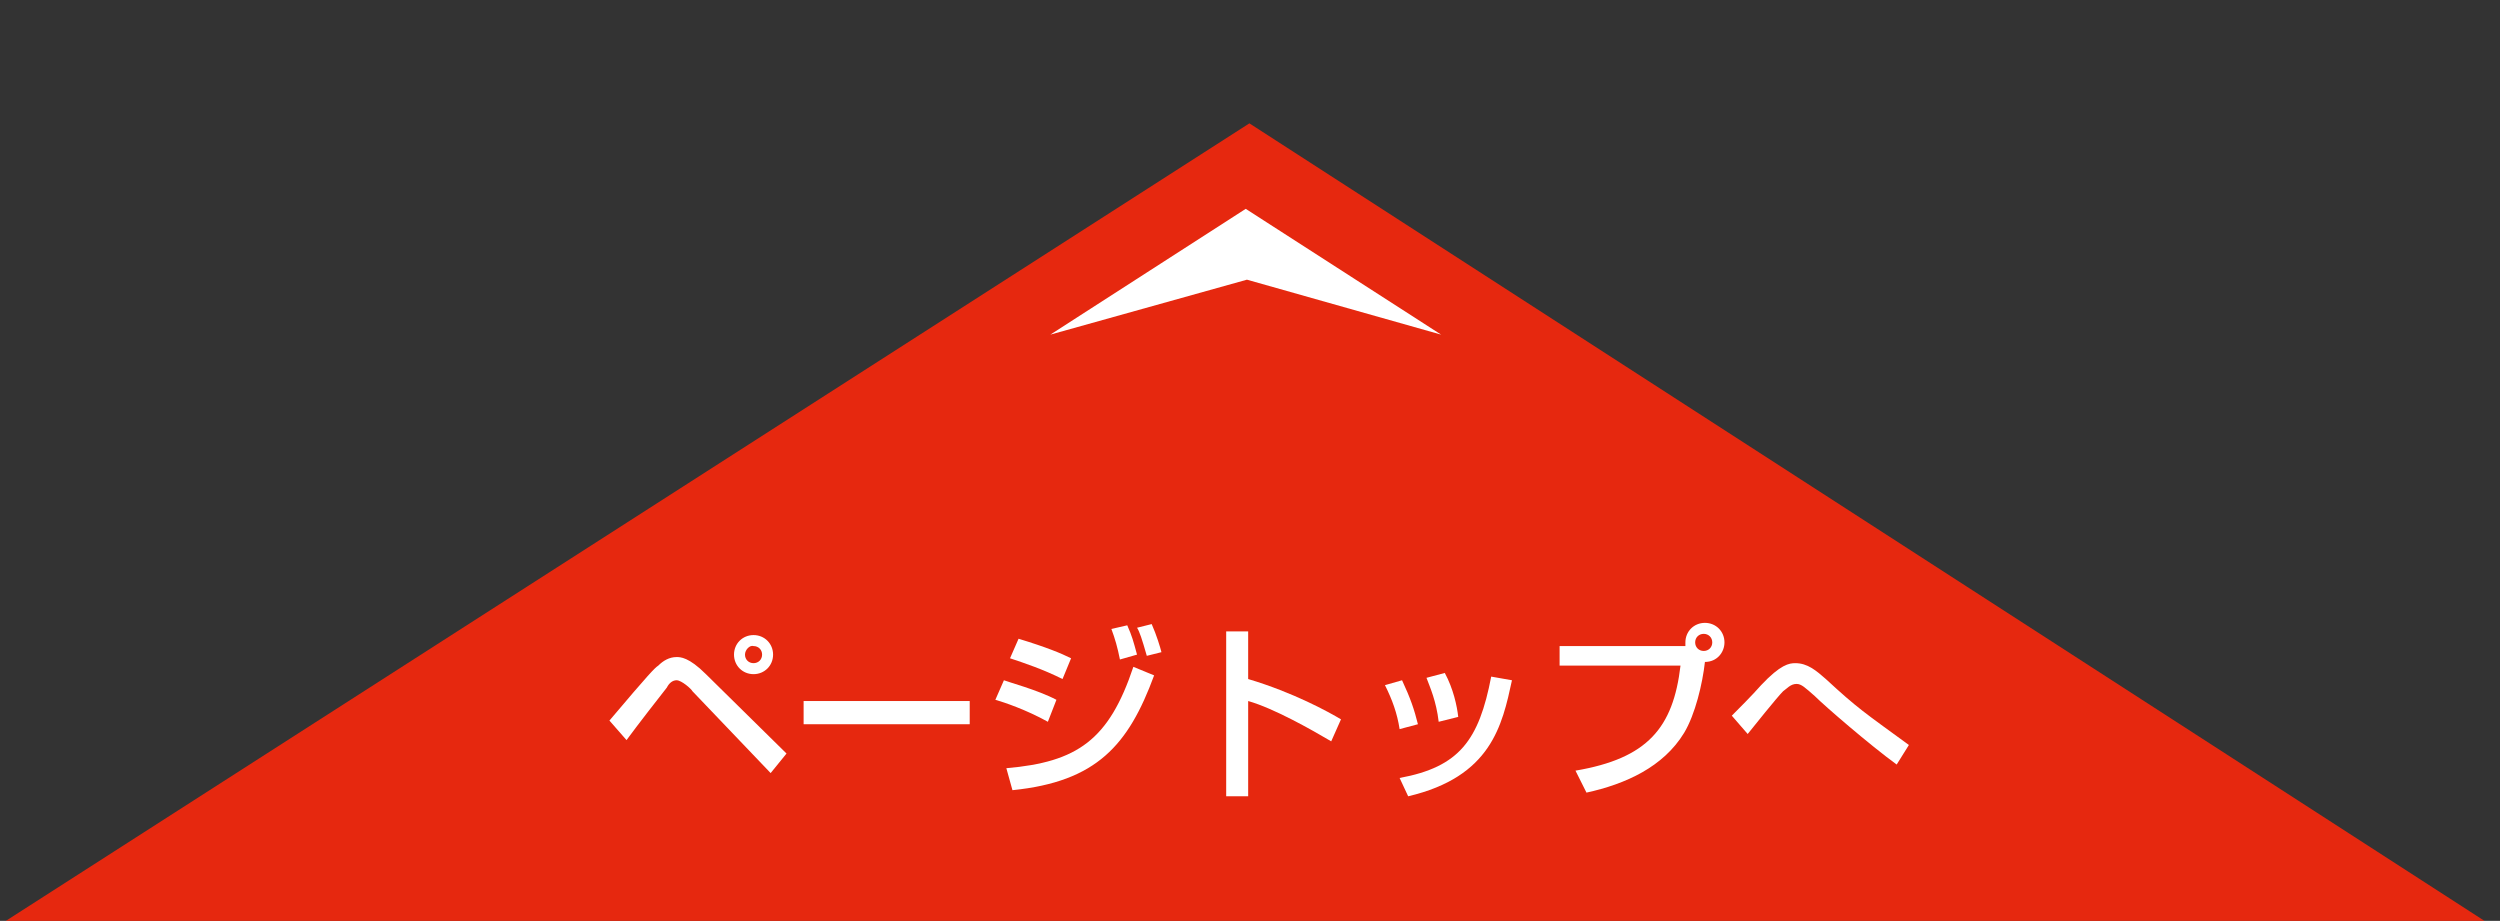
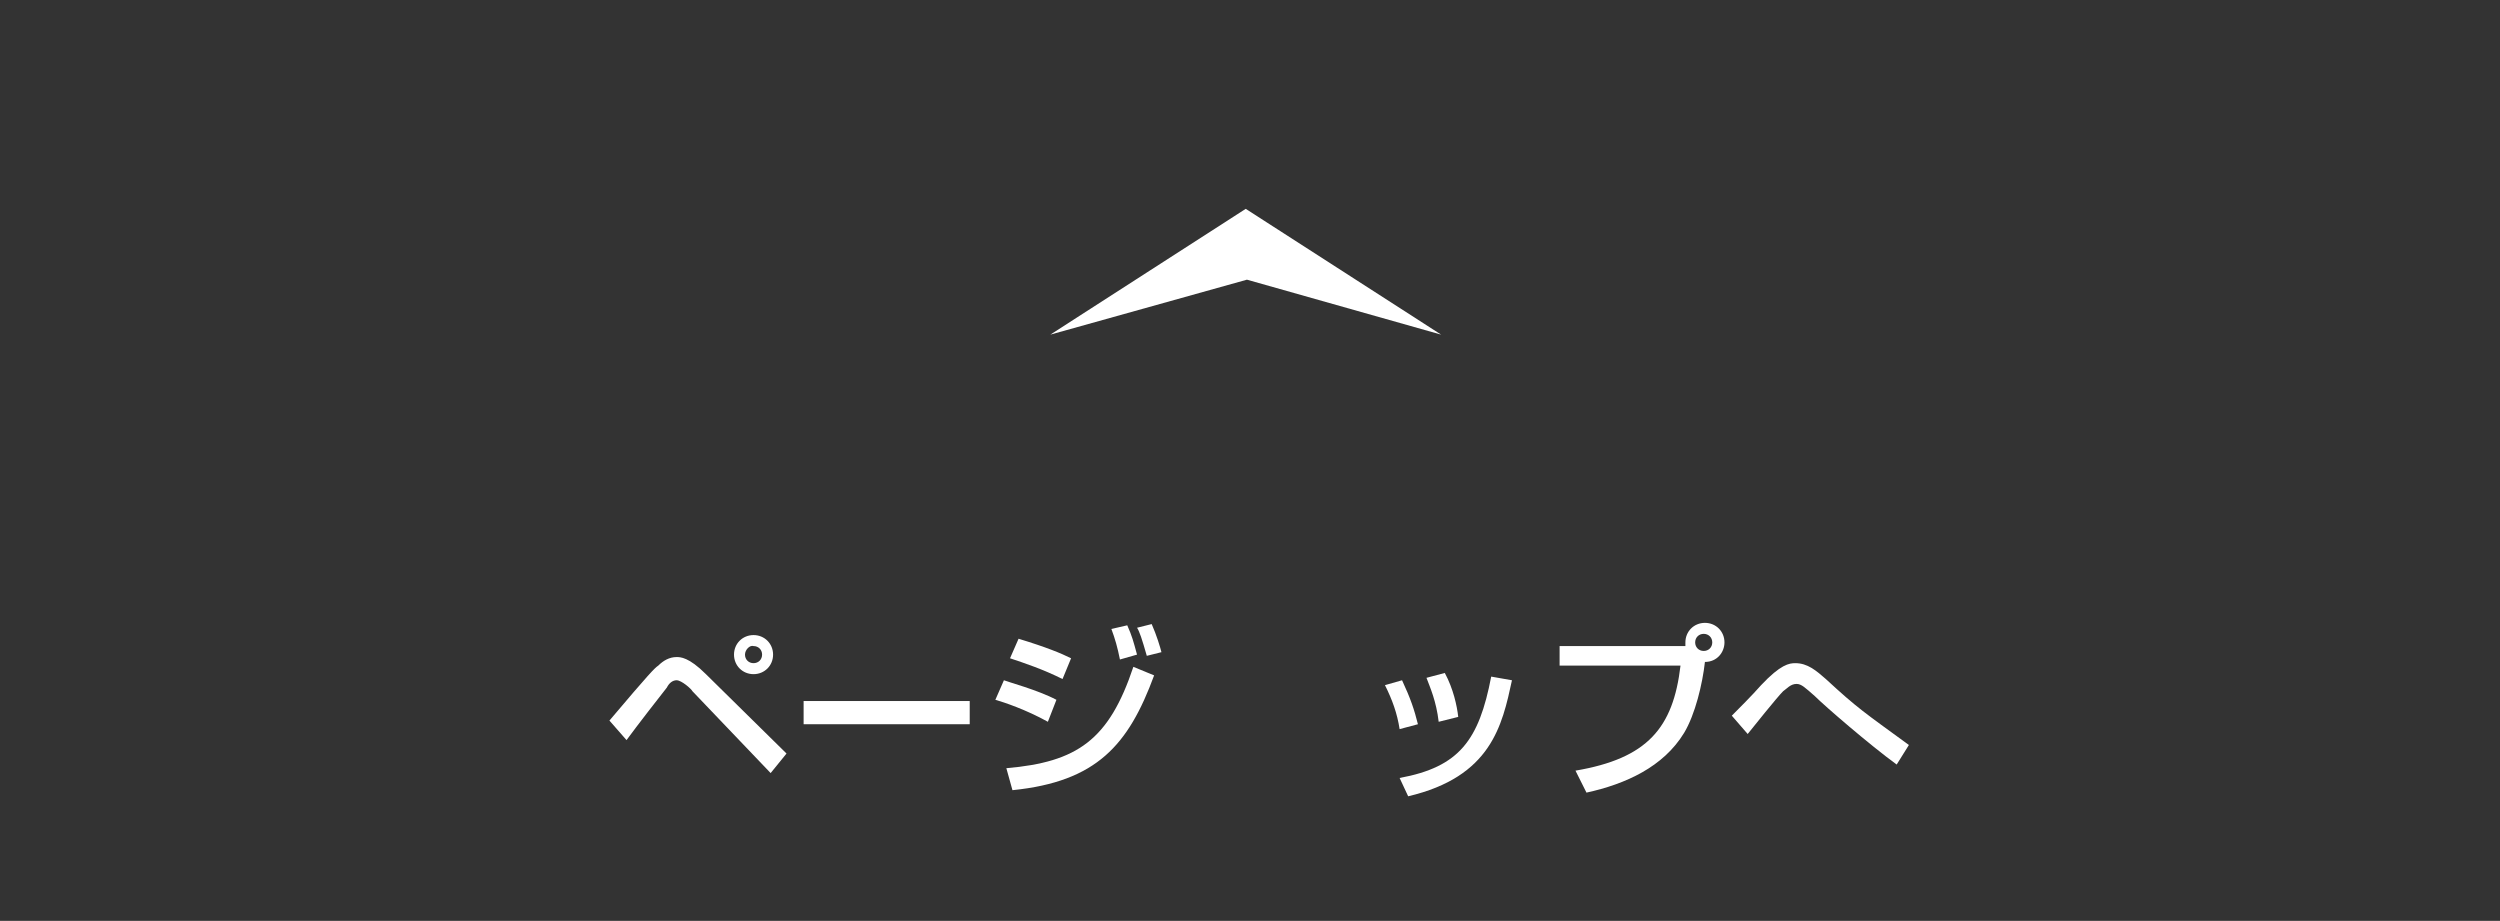
<svg xmlns="http://www.w3.org/2000/svg" version="1.1" id="レイヤー_1" x="0px" y="0px" viewBox="0 0 204.7 75.4" style="enable-background:new 0 0 204.7 75.4;" xml:space="preserve">
  <rect x="0" y="0" width="204.7" height="75.4" fill="#333333" stroke="none" />
  <style type="text/css">
	.st0{fill:#e6280f;}
	.st1{fill:#FFFFFF;}
</style>
-   <polygon class="st0" points="102.3,10.1 -0.3,75.9 204.2,75.9 " />
  <g>
    <path class="st1" d="M49.9,59c3.3-3.9,3.7-4.3,4-4.5c0.4-0.4,0.9-0.7,1.5-0.7c0.3,0,1,0,2.4,1.4l6.6,6.5l-1.3,1.6l-6.4-6.7   c-0.1-0.2-0.9-0.9-1.3-0.9c-0.3,0-0.6,0.2-0.8,0.6c-0.4,0.5-2.5,3.2-3.3,4.3L49.9,59z M63.3,53.6c0,0.9-0.7,1.6-1.6,1.6   c-0.9,0-1.6-0.7-1.6-1.6c0-0.9,0.7-1.6,1.6-1.6C62.6,52,63.3,52.7,63.3,53.6z M61,53.6c0,0.4,0.3,0.7,0.7,0.7   c0.4,0,0.7-0.3,0.7-0.7c0-0.4-0.3-0.7-0.7-0.7C61.4,52.8,61,53.2,61,53.6z" />
    <path class="st1" d="M79.4,57.4v1.9H65.8v-1.9H79.4z" />
    <path class="st1" d="M85.8,59.1c-1.8-1-3.6-1.6-4.3-1.8l0.7-1.6c0.2,0.1,2.8,0.8,4.3,1.6L85.8,59.1z M82.4,62.9   c5.8-0.5,8.4-2.3,10.4-8.3l1.7,0.7c-2.1,5.7-4.7,8.7-11.6,9.4L82.4,62.9z M87,55.6c-1.6-0.8-3.1-1.3-4.3-1.7l0.7-1.6   c2.3,0.7,3.5,1.2,4.3,1.6L87,55.6z M91.7,54c-0.2-1-0.4-1.7-0.7-2.5l1.3-0.3c0.4,0.9,0.5,1.3,0.8,2.4L91.7,54z M93.9,53.7   c-0.4-1.4-0.6-2-0.8-2.3l1.2-0.3c0.4,0.9,0.7,1.9,0.8,2.3L93.9,53.7z" />
-     <path class="st1" d="M102.2,51.7v3.9c3.7,1.1,6.6,2.7,7.6,3.3l-0.8,1.8c-1.7-1-4.7-2.7-6.8-3.3v7.8h-1.8V51.7L102.2,51.7   L102.2,51.7z" />
    <path class="st1" d="M114.6,59.7c-0.2-1.3-0.6-2.4-1.2-3.6l1.4-0.4c0.7,1.5,1,2.4,1.3,3.6L114.6,59.7z M114.6,63.7   c4.9-0.9,6.5-3.1,7.5-8.3l1.7,0.3c-0.8,3.7-1.7,7.9-8.5,9.5L114.6,63.7z M117.8,59.1c-0.2-1.7-0.7-2.8-1-3.6l1.5-0.4   c0.7,1.3,1,2.7,1.1,3.6L117.8,59.1z" />
    <path class="st1" d="M129,63.1c5.9-1,8-3.5,8.6-8.6h-9.9v-1.6H138c0-0.1,0-0.2,0-0.3c0-0.9,0.7-1.6,1.6-1.6c0.9,0,1.6,0.7,1.6,1.6   c0,0.8-0.6,1.6-1.6,1.6c-0.2,1.8-0.8,4.3-1.7,5.8c-1.7,2.8-4.8,4.2-8,4.9L129,63.1z M138.8,52.6c0,0.4,0.3,0.7,0.7,0.7   c0.4,0,0.7-0.3,0.7-0.7c0-0.4-0.3-0.7-0.7-0.7C139.1,51.9,138.8,52.2,138.8,52.6z" />
    <path class="st1" d="M155.3,62.6c-2.2-1.6-5.9-4.8-6.7-5.6c-0.8-0.7-1.1-1-1.5-1c-0.5,0-0.8,0.4-1.1,0.6c-0.5,0.5-2.5,3-2.9,3.5   l-1.3-1.5c0.5-0.5,1.7-1.7,2.4-2.5c1.6-1.7,2.3-1.8,2.8-1.8c1,0,1.7,0.6,2.5,1.3c2.6,2.4,3.1,2.7,6.8,5.4L155.3,62.6z" />
  </g>
  <polygon class="st1" points="102.1,22.9 118,27.4 102,17.1 86,27.4 " />
  <g>
-     <path class="st0" d="M-252.2-10.6c-1,0-2-0.1-3-0.2c-6.8-0.8-12.8-4.2-17-9.5c-4.2-5.3-6.1-12-5.3-18.8c1.6-14,14.3-24,28.2-22.4   c6.8,0.8,12.8,4.2,17,9.5s6.1,12,5.3,18.8c-0.8,6.8-4.2,12.8-9.5,17C-240.9-12.6-246.5-10.6-252.2-10.6z M-252.2-54.6   c-9.3,0-17.3,7-18.4,16.4c-0.6,4.9,0.8,9.8,3.9,13.6c3.1,3.9,7.5,6.3,12.4,6.9c4.9,0.6,9.8-0.8,13.6-3.9c3.9-3.1,6.3-7.5,6.9-12.4   l0,0c0.6-4.9-0.8-9.8-3.9-13.6c-3.1-3.9-7.5-6.3-12.4-6.9C-250.8-54.6-251.5-54.6-252.2-54.6z M-230.4-33.6L-230.4-33.6   L-230.4-33.6z" />
    <path class="st0" d="M-271.6-44.8c-0.6,0-1.1-0.1-1.7-0.4c-4-2.2-6.6-6.3-7-10.8c-0.6-7.5,5-14,12.5-14.6   c6.8-0.5,12.9,4.1,14.3,10.7c0.4,1.9-0.8,3.7-2.7,4.1c-1.9,0.4-3.7-0.8-4.1-2.7c-0.7-3.2-3.7-5.5-7-5.2c-3.6,0.3-6.4,3.5-6.1,7.1   c0.2,2.2,1.4,4.2,3.4,5.3c1.7,0.9,2.3,3,1.4,4.7C-269.2-45.5-270.4-44.8-271.6-44.8z" />
    <path class="st0" d="M-269.3-32.6c-1.3,0-2.6-0.1-3.9-0.2c-1.9-0.2-3.3-2-3.1-3.9c0.2-1.9,2-3.3,3.9-3.1   c19,2.2,25.9-16.5,26.2-17.3c0.6-1.8,2.6-2.8,4.4-2.1c1.8,0.6,2.8,2.6,2.1,4.4c-0.1,0.3-2.2,6.3-7.3,12   C-253-36.1-260.6-32.6-269.3-32.6z" />
    <path class="st0" d="M-250.7-19.6c-3,0-5.9-1.4-7.7-4c-1.1-1.6-0.8-3.7,0.8-4.9c1.6-1.1,3.7-0.8,4.9,0.8c0.5,0.8,1.5,1.2,2.4,1   c0.9-0.1,1.7-0.8,2-1.7c0.6-1.8,2.6-2.8,4.4-2.2c1.8,0.6,2.8,2.6,2.2,4.4c-1.2,3.4-4.1,5.8-7.7,6.3   C-249.8-19.6-250.2-19.6-250.7-19.6z" />
-     <path class="st0" d="M-211.5,52.3H-284c-1.8,0-3.3-1.3-3.5-3.1c-0.1-0.8-2.1-19.1,8.4-47.1l-37.7-6.6c-0.1,0-0.1,0-0.2,0   c-5.5-1.2-9-6.5-7.9-12l7.1-39.1c1.2-6.2,7-10.2,13.2-9.2c6.1,1,10.3,6.8,9.4,13l-3.7,25.5l31.4,2.3c1.9,0.1,3.4,1.8,3.2,3.7   c-0.1,1.9-1.8,3.4-3.7,3.2l-35.1-2.6c-1-0.1-1.9-0.5-2.5-1.3s-0.9-1.7-0.7-2.7l4.3-29.2c0.4-2.4-1.3-4.7-3.7-5.1   c-2.4-0.4-4.7,1.2-5.1,3.6l-7.2,39.2c-0.3,1.8,0.7,3.5,2.5,3.9l38.3,6.7c1.9,0.3,3.5,1.5,4.5,3.2c0.9,1.7,1.1,3.7,0.4,5.4   c-5.3,13.9-7.3,25.2-8,32.3c-0.4,3.9-0.5,7-0.4,9h65.8c0.3-24-6.9-38.8-10.1-44.2c-1-1.7-1.2-3.8-0.4-5.7c0.7-1.9,2.3-3.2,4.2-3.8   l32.7-9.3c1.9-0.6,3.1-2.6,2.8-4.6l-6.5-38c-0.4-2.2-2.5-3.7-4.7-3.3c-1.1,0.2-2,0.8-2.7,1.6c-0.6,0.9-0.9,2-0.7,3l4.7,28.4   c0.3,1.8-0.9,3.6-2.7,4l-33.6,6.9c-1.9,0.4-3.7-0.8-4.1-2.7c-0.4-1.9,0.8-3.7,2.7-4.1l30.2-6.1l-4.1-25.1c-0.5-2.9,0.2-5.9,1.9-8.2   c1.7-2.4,4.3-4,7.2-4.4c5.9-0.9,11.6,3.1,12.6,9.1l6.5,38c0.9,5.4-2.3,10.8-7.6,12.5h-0.1l-32,9.1c4.6,7.9,11.7,24.6,10.6,50.8   C-208.1,50.8-209.6,52.3-211.5,52.3z" />
+     <path class="st0" d="M-211.5,52.3H-284c-1.8,0-3.3-1.3-3.5-3.1c-0.1-0.8-2.1-19.1,8.4-47.1l-37.7-6.6c-0.1,0-0.1,0-0.2,0   c-5.5-1.2-9-6.5-7.9-12l7.1-39.1c1.2-6.2,7-10.2,13.2-9.2c6.1,1,10.3,6.8,9.4,13l-3.7,25.5l31.4,2.3c1.9,0.1,3.4,1.8,3.2,3.7   c-0.1,1.9-1.8,3.4-3.7,3.2l-35.1-2.6c-1-0.1-1.9-0.5-2.5-1.3s-0.9-1.7-0.7-2.7l4.3-29.2c0.4-2.4-1.3-4.7-3.7-5.1   c-2.4-0.4-4.7,1.2-5.1,3.6l-7.2,39.2c-0.3,1.8,0.7,3.5,2.5,3.9l38.3,6.7c1.9,0.3,3.5,1.5,4.5,3.2c0.9,1.7,1.1,3.7,0.4,5.4   c-5.3,13.9-7.3,25.2-8,32.3c-0.4,3.9-0.5,7-0.4,9h65.8c0.3-24-6.9-38.8-10.1-44.2c-1-1.7-1.2-3.8-0.4-5.7c0.7-1.9,2.3-3.2,4.2-3.8   l32.7-9.3c1.9-0.6,3.1-2.6,2.8-4.6l-6.5-38c-0.4-2.2-2.5-3.7-4.7-3.3c-1.1,0.2-2,0.8-2.7,1.6c-0.6,0.9-0.9,2-0.7,3l4.7,28.4   c0.3,1.8-0.9,3.6-2.7,4l-33.6,6.9c-1.9,0.4-3.7-0.8-4.1-2.7l30.2-6.1l-4.1-25.1c-0.5-2.9,0.2-5.9,1.9-8.2   c1.7-2.4,4.3-4,7.2-4.4c5.9-0.9,11.6,3.1,12.6,9.1l6.5,38c0.9,5.4-2.3,10.8-7.6,12.5h-0.1l-32,9.1c4.6,7.9,11.7,24.6,10.6,50.8   C-208.1,50.8-209.6,52.3-211.5,52.3z" />
    <path class="st0" d="M-255.4,156.6H-282c-1.9,0-3.5-1.6-3.5-3.5s1.6-3.5,3.5-3.5h2.8c0.7,0,1.1-0.4,1.3-0.6   c0.2-0.2,0.5-0.6,0.5-1.3l-10.3-99c-0.2-1.9,1.2-3.6,3.1-3.8s3.6,1.2,3.8,3.1l10.3,99v0.1c0.1,0.8,0,1.6-0.2,2.4h12.1l9.8-80.8   c0.1-1.2,0.9-2.3,2.1-2.8c1.1-0.5,2.4-0.4,3.4,0.3l22.8,16.2c0,0,0,0,0.1,0.1c3.7,2.8,5.9,7,6.2,11.6l1.9,33h11   c-0.2-0.8-0.3-1.6-0.3-2.4c0-0.1,0-0.2,0-0.4l4.2-41.2c0.2-1.8-0.2-3.7-1.2-5.3l0,0l-16-27.7c-1-1.7-0.4-3.8,1.3-4.8   s3.8-0.4,4.8,1.3l16,27.7c1.7,2.9,2.4,6.2,2.1,9.5l-4.2,41c0.1,1.3,1.1,2.3,2.4,2.3h3.5c1.9,0,3.5,1.6,3.5,3.5s-1.6,3.5-3.5,3.5   h-26.8c-1.8,0-3.4-1.4-3.5-3.3l-2-36.3c-0.1-2.5-1.4-4.8-3.4-6.4l-18-12.8l-9.5,78.1C-252.1,155.3-253.6,156.6-255.4,156.6z" />
    <path class="st0" d="M-154,156.6h-78.6c-1.1,0-2.2-0.5-2.8-1.4c-0.7-0.9-0.8-2.1-0.5-3.1l5.3-16.1c0.5-1.4,1.8-2.4,3.3-2.4h67.6   c1.5,0,2.8,0.9,3.3,2.3l5.8,16.1c0.4,1.1,0.2,2.3-0.4,3.2C-151.8,156-152.9,156.6-154,156.6z M-227.9,149.6h68.9l-3.3-9.1h-62.6   L-227.9,149.6z" />
  </g>
</svg>